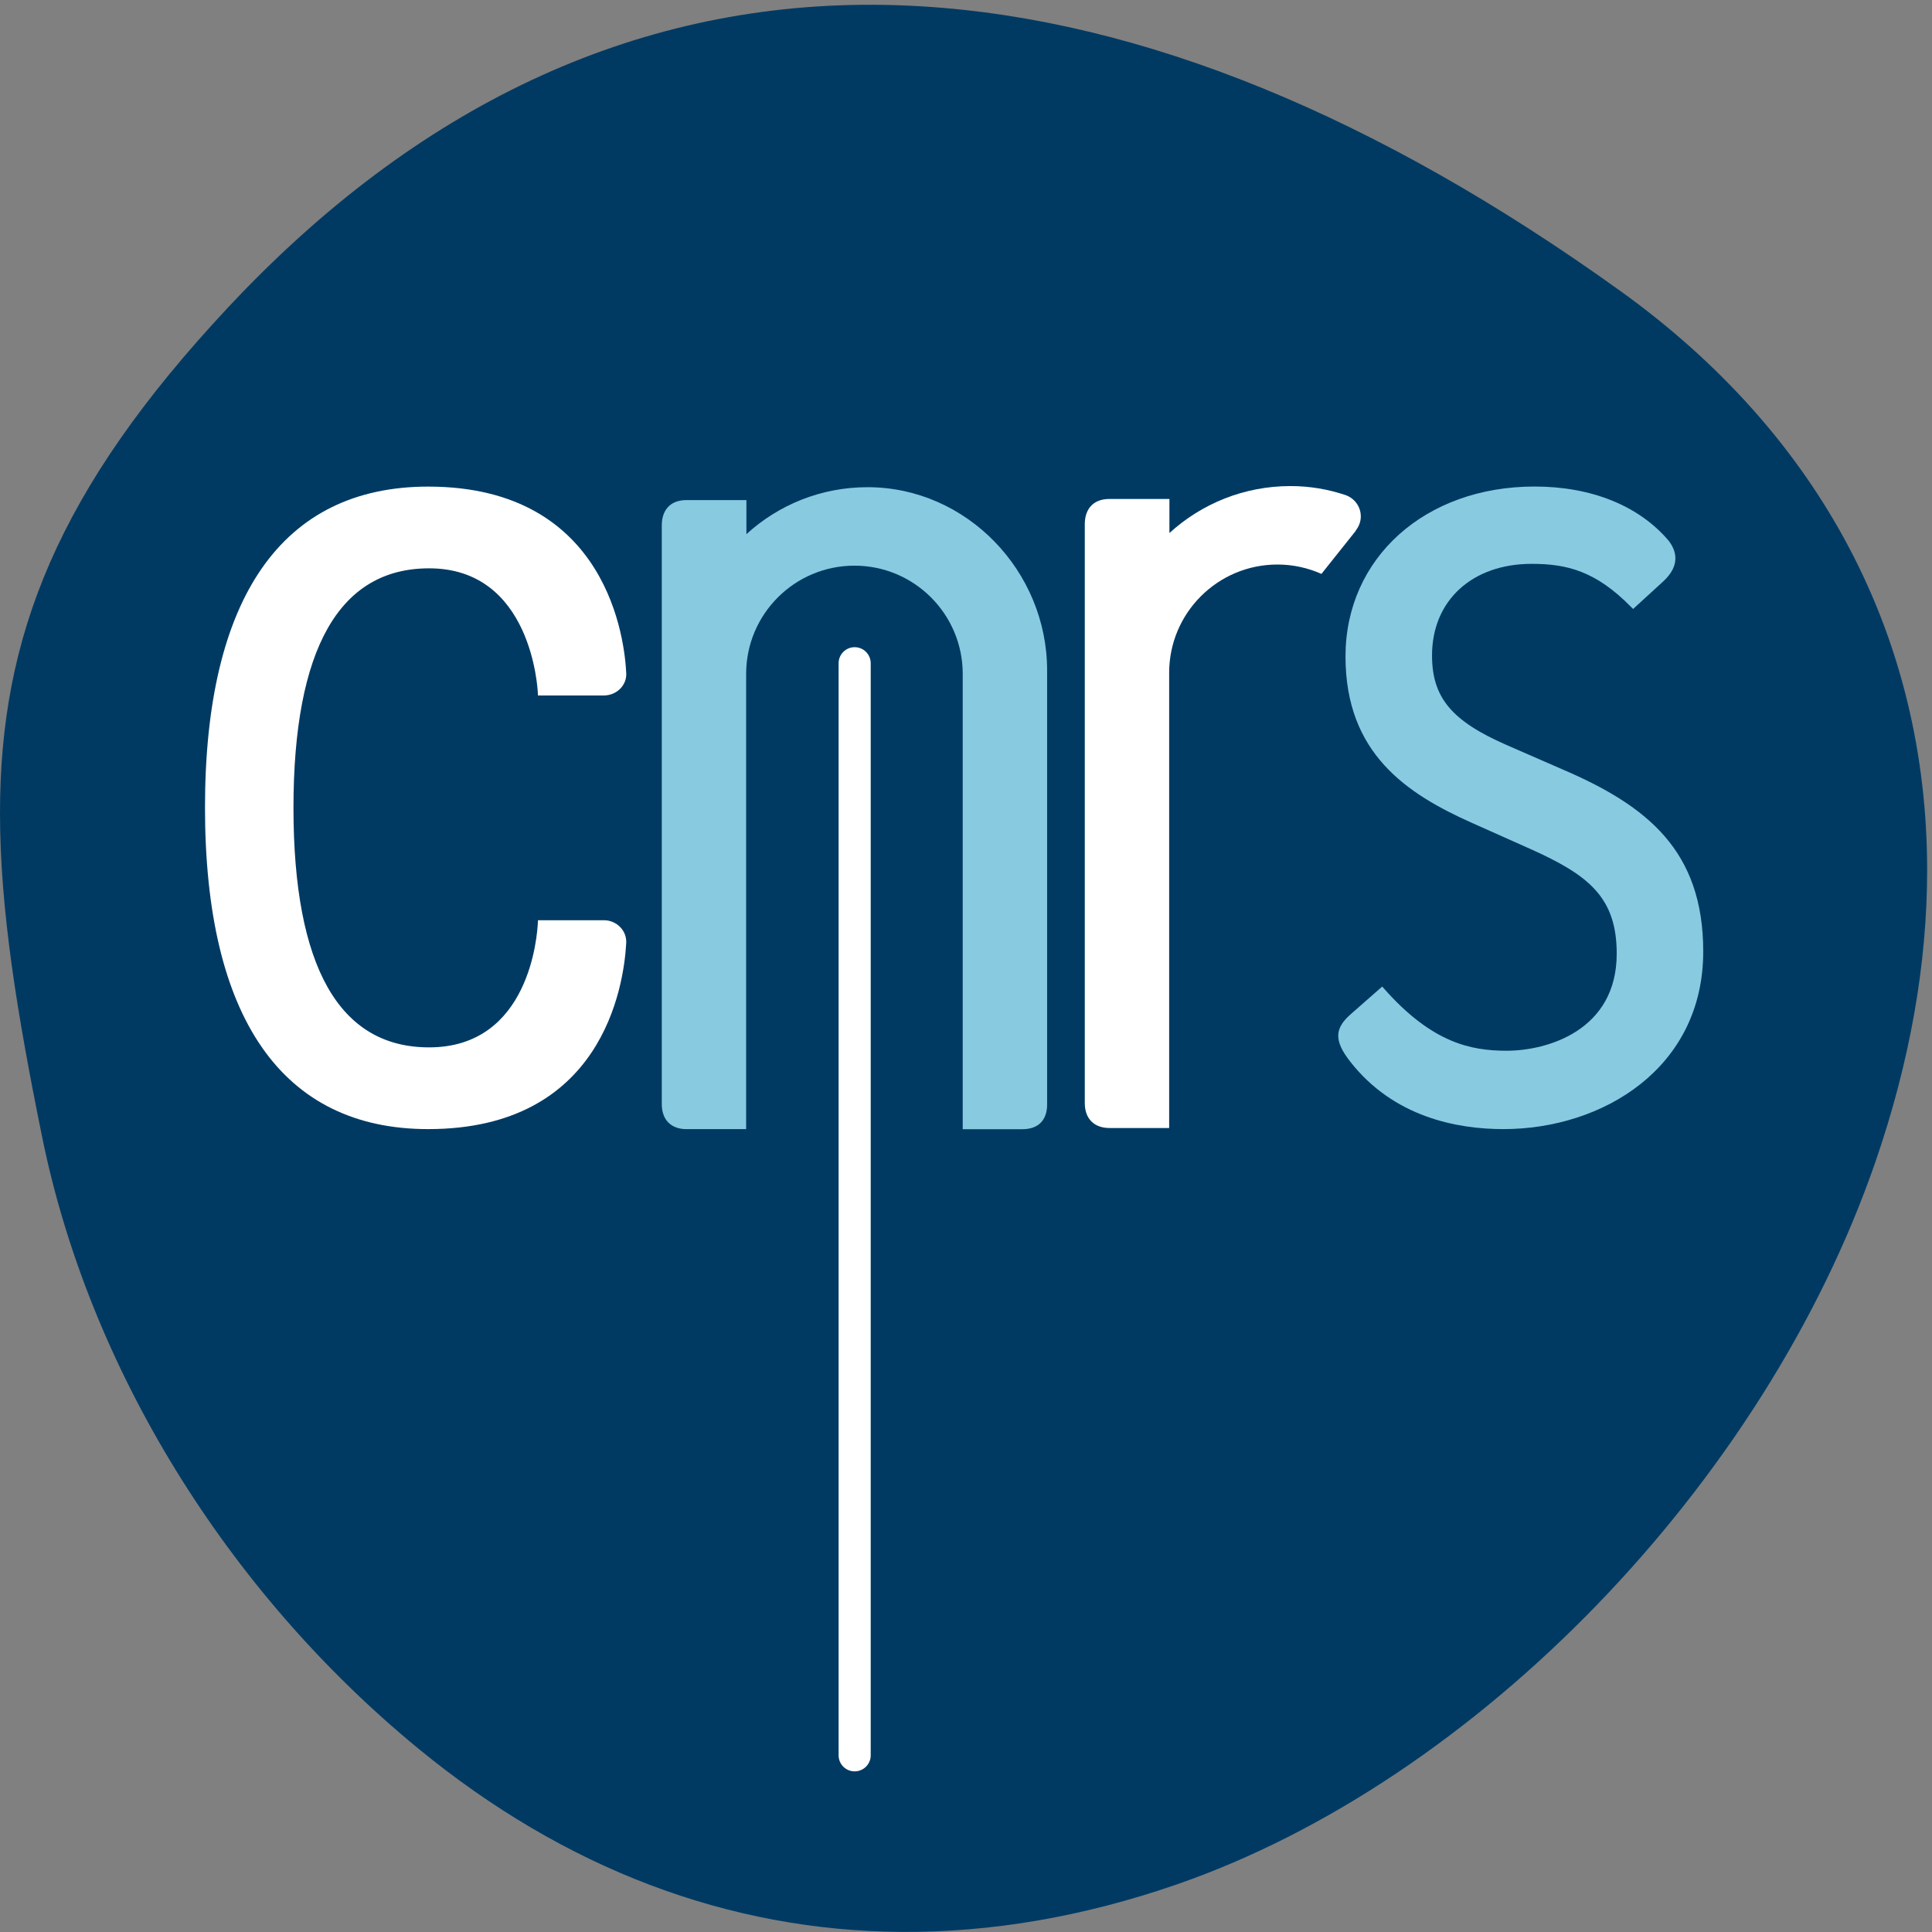
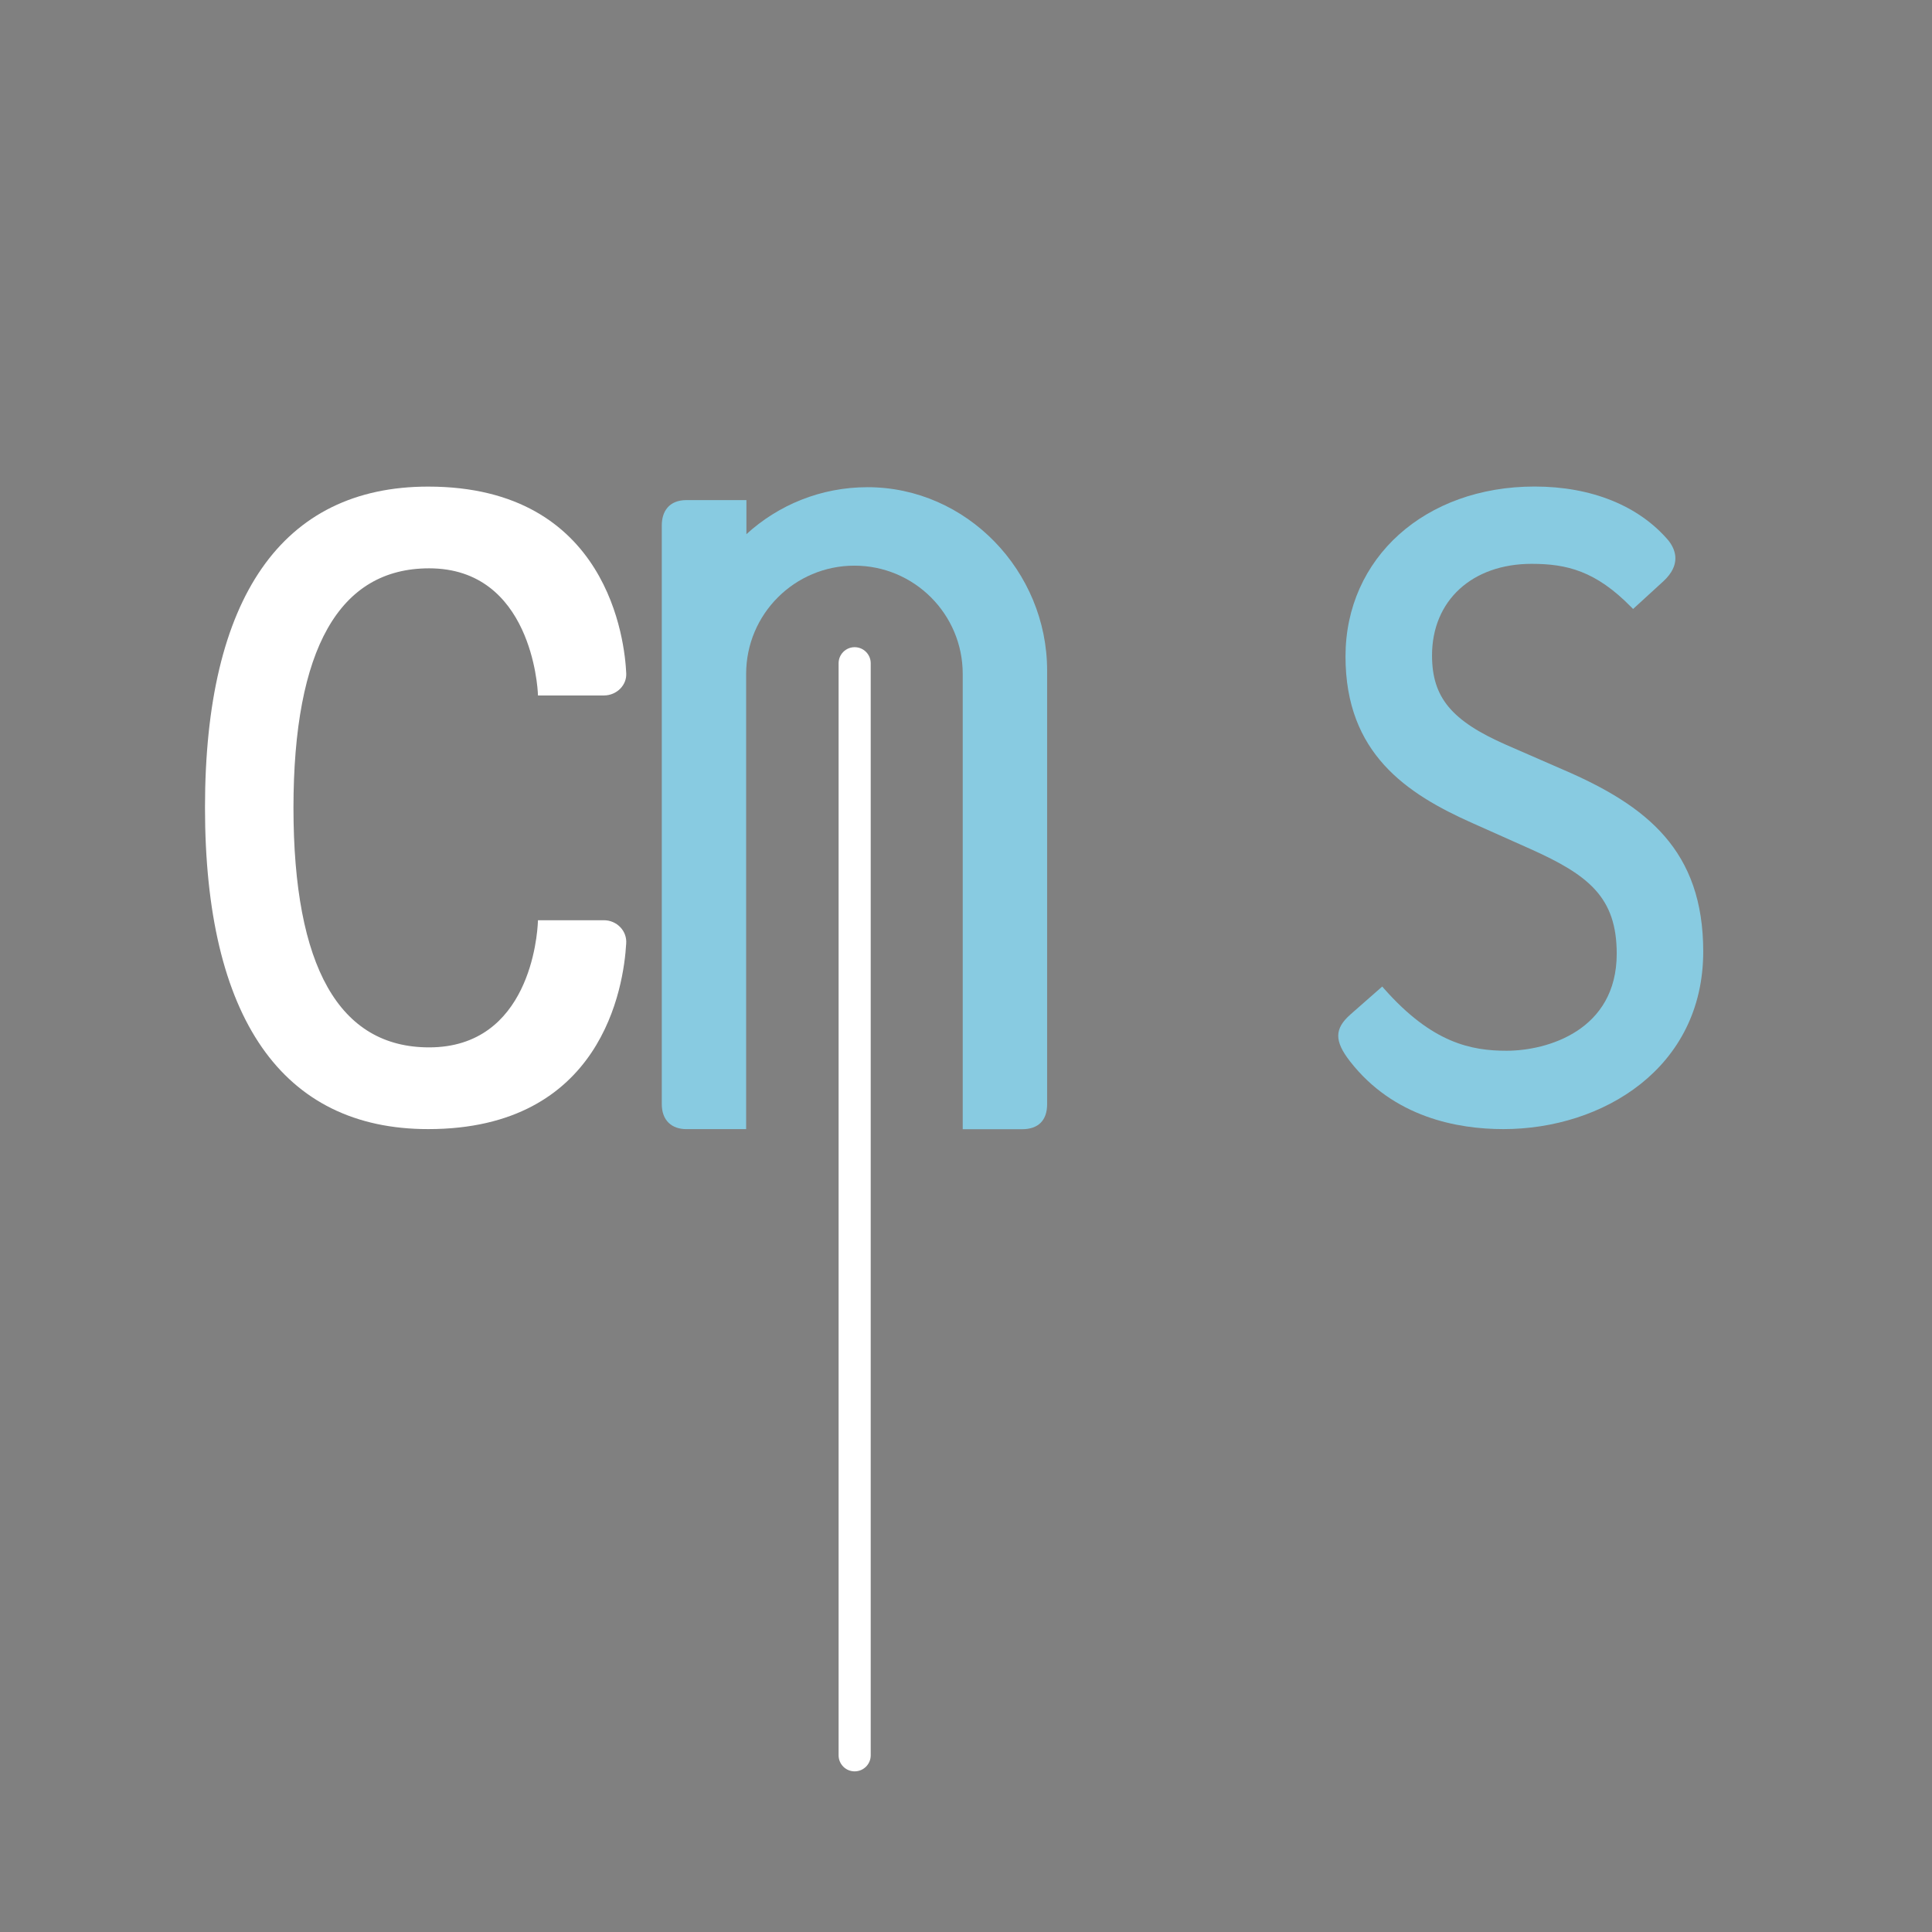
<svg xmlns="http://www.w3.org/2000/svg" width="100%" height="100%" viewBox="0 0 1421 1421" version="1.1" xml:space="preserve" style="fill-rule:evenodd;clip-rule:evenodd;stroke-linejoin:round;stroke-miterlimit:2;">
  <rect x="0" y="0" width="1421" height="1421" fill="#808080" stroke="none" />
  <g transform="matrix(4.167,0,0,4.167,0,0)">
-     <path d="M162.865,1.13C159.869,0.944 156.892,0.849 153.934,0.841C111.757,0.739 73.557,18.672 40.277,54.243C10.145,86.448 -0.036,112.382 0,143.652C0.018,160.507 3.005,178.911 7.437,200.682C15.73,241.419 39.914,280.749 73.785,308.594C99.71,329.899 128.619,340.788 159.089,340.997C174.896,341.106 191.123,338.34 207.568,332.665C260.625,314.35 311.379,261.917 330.998,205.159C337.137,187.387 340.156,170.093 340.156,153.619C340.158,112.742 321.58,76.902 285.938,51.311C242.891,20.393 201.486,3.514 162.865,1.13Z" style="fill:rgb(0,58,99);fill-rule:nonzero;" />
    <path d="M106.619,162.429L94.953,162.429L94.939,162.759C94.845,165.022 93.5,184.87 75.742,184.87C59.871,184.87 51.816,170.647 51.798,142.592C51.816,114.538 59.871,100.314 75.742,100.314C93.808,100.314 94.902,121.522 94.939,122.423L94.953,122.752L106.619,122.752C107.697,122.752 108.744,122.31 109.494,121.541C110.215,120.8 110.584,119.845 110.535,118.85C110.291,113.345 107.469,85.889 75.578,85.889C49.804,85.889 36.183,105.474 36.183,142.533C36.183,179.667 49.804,199.296 75.578,199.296C106.271,199.296 110.088,174.217 110.529,166.533C110.605,165.471 110.242,164.453 109.498,163.67C108.754,162.881 107.699,162.429 106.619,162.429Z" style="fill:white;fill-rule:nonzero;" />
    <path d="M275.898,135.849L275.902,135.853L265.852,131.47C256.189,127.224 252.764,123.095 252.764,115.681C252.764,106.017 259.832,99.522 270.355,99.522C276.576,99.522 281.68,100.797 287.91,107.142L288.252,107.49L293.613,102.585C296.719,99.702 295.82,97.106 294.523,95.437C289.293,89.266 280.895,85.877 270.867,85.877C251.529,85.877 237.492,98.492 237.492,115.874C237.492,132.966 248.264,140.112 259.898,145.285L270.152,149.862C280.457,154.482 285.363,158.423 285.363,168.338C285.363,181.858 273.145,185.464 265.926,185.464C259.715,185.464 252.801,184.135 244.305,174.51L243.973,174.132L238.387,179.038C235.514,181.565 235.488,183.733 238.289,187.335C245.98,197.221 257.254,199.296 265.359,199.296C282.887,199.296 300.633,188.53 300.633,167.956C300.633,150.146 290.746,142.241 275.898,135.849Z" style="fill:rgb(136,203,225);fill-rule:nonzero;" />
    <path d="M184.824,118.335C184.824,100.827 170.637,85.994 153.121,85.994C144.885,85.994 137.385,89.135 131.746,94.286L131.746,88.268L121.199,88.268C118.023,88.268 116.811,90.342 116.811,92.725L116.811,194.889C116.811,197.764 118.564,199.301 121.15,199.301L131.699,199.301L131.699,118.955C131.699,108.4 140.262,99.843 150.814,99.843C161.367,99.843 169.928,108.4 169.928,118.955L169.928,199.315L180.41,199.315C183.316,199.315 184.824,197.702 184.824,194.921L184.824,118.335Z" style="fill:rgb(136,203,225);fill-rule:nonzero;" />
-     <path d="M239.301,93.632C239.852,92.948 240.191,92.09 240.191,91.148C240.191,89.39 239.045,87.913 237.469,87.377C234.418,86.355 231.166,85.795 227.787,85.795C219.551,85.795 212.051,88.936 206.412,94.086L206.412,88.068L195.865,88.068C192.688,88.068 191.473,90.143 191.473,92.526L191.473,194.69C191.473,197.565 193.232,199.102 195.818,199.102L206.365,199.102L206.365,118.757C206.365,108.201 214.926,99.643 225.482,99.643C228.248,99.643 230.871,100.243 233.242,101.298L239.336,93.653L239.301,93.632Z" style="fill:white;fill-rule:nonzero;" />
    <path d="M153.688,309.827C153.688,311.393 152.418,312.659 150.852,312.659C149.289,312.659 148.02,311.393 148.02,309.827L148.02,117.068C148.02,115.503 149.289,114.233 150.852,114.233C152.418,114.233 153.688,115.503 153.688,117.068L153.688,309.827Z" style="fill:white;fill-rule:nonzero;" />
  </g>
</svg>